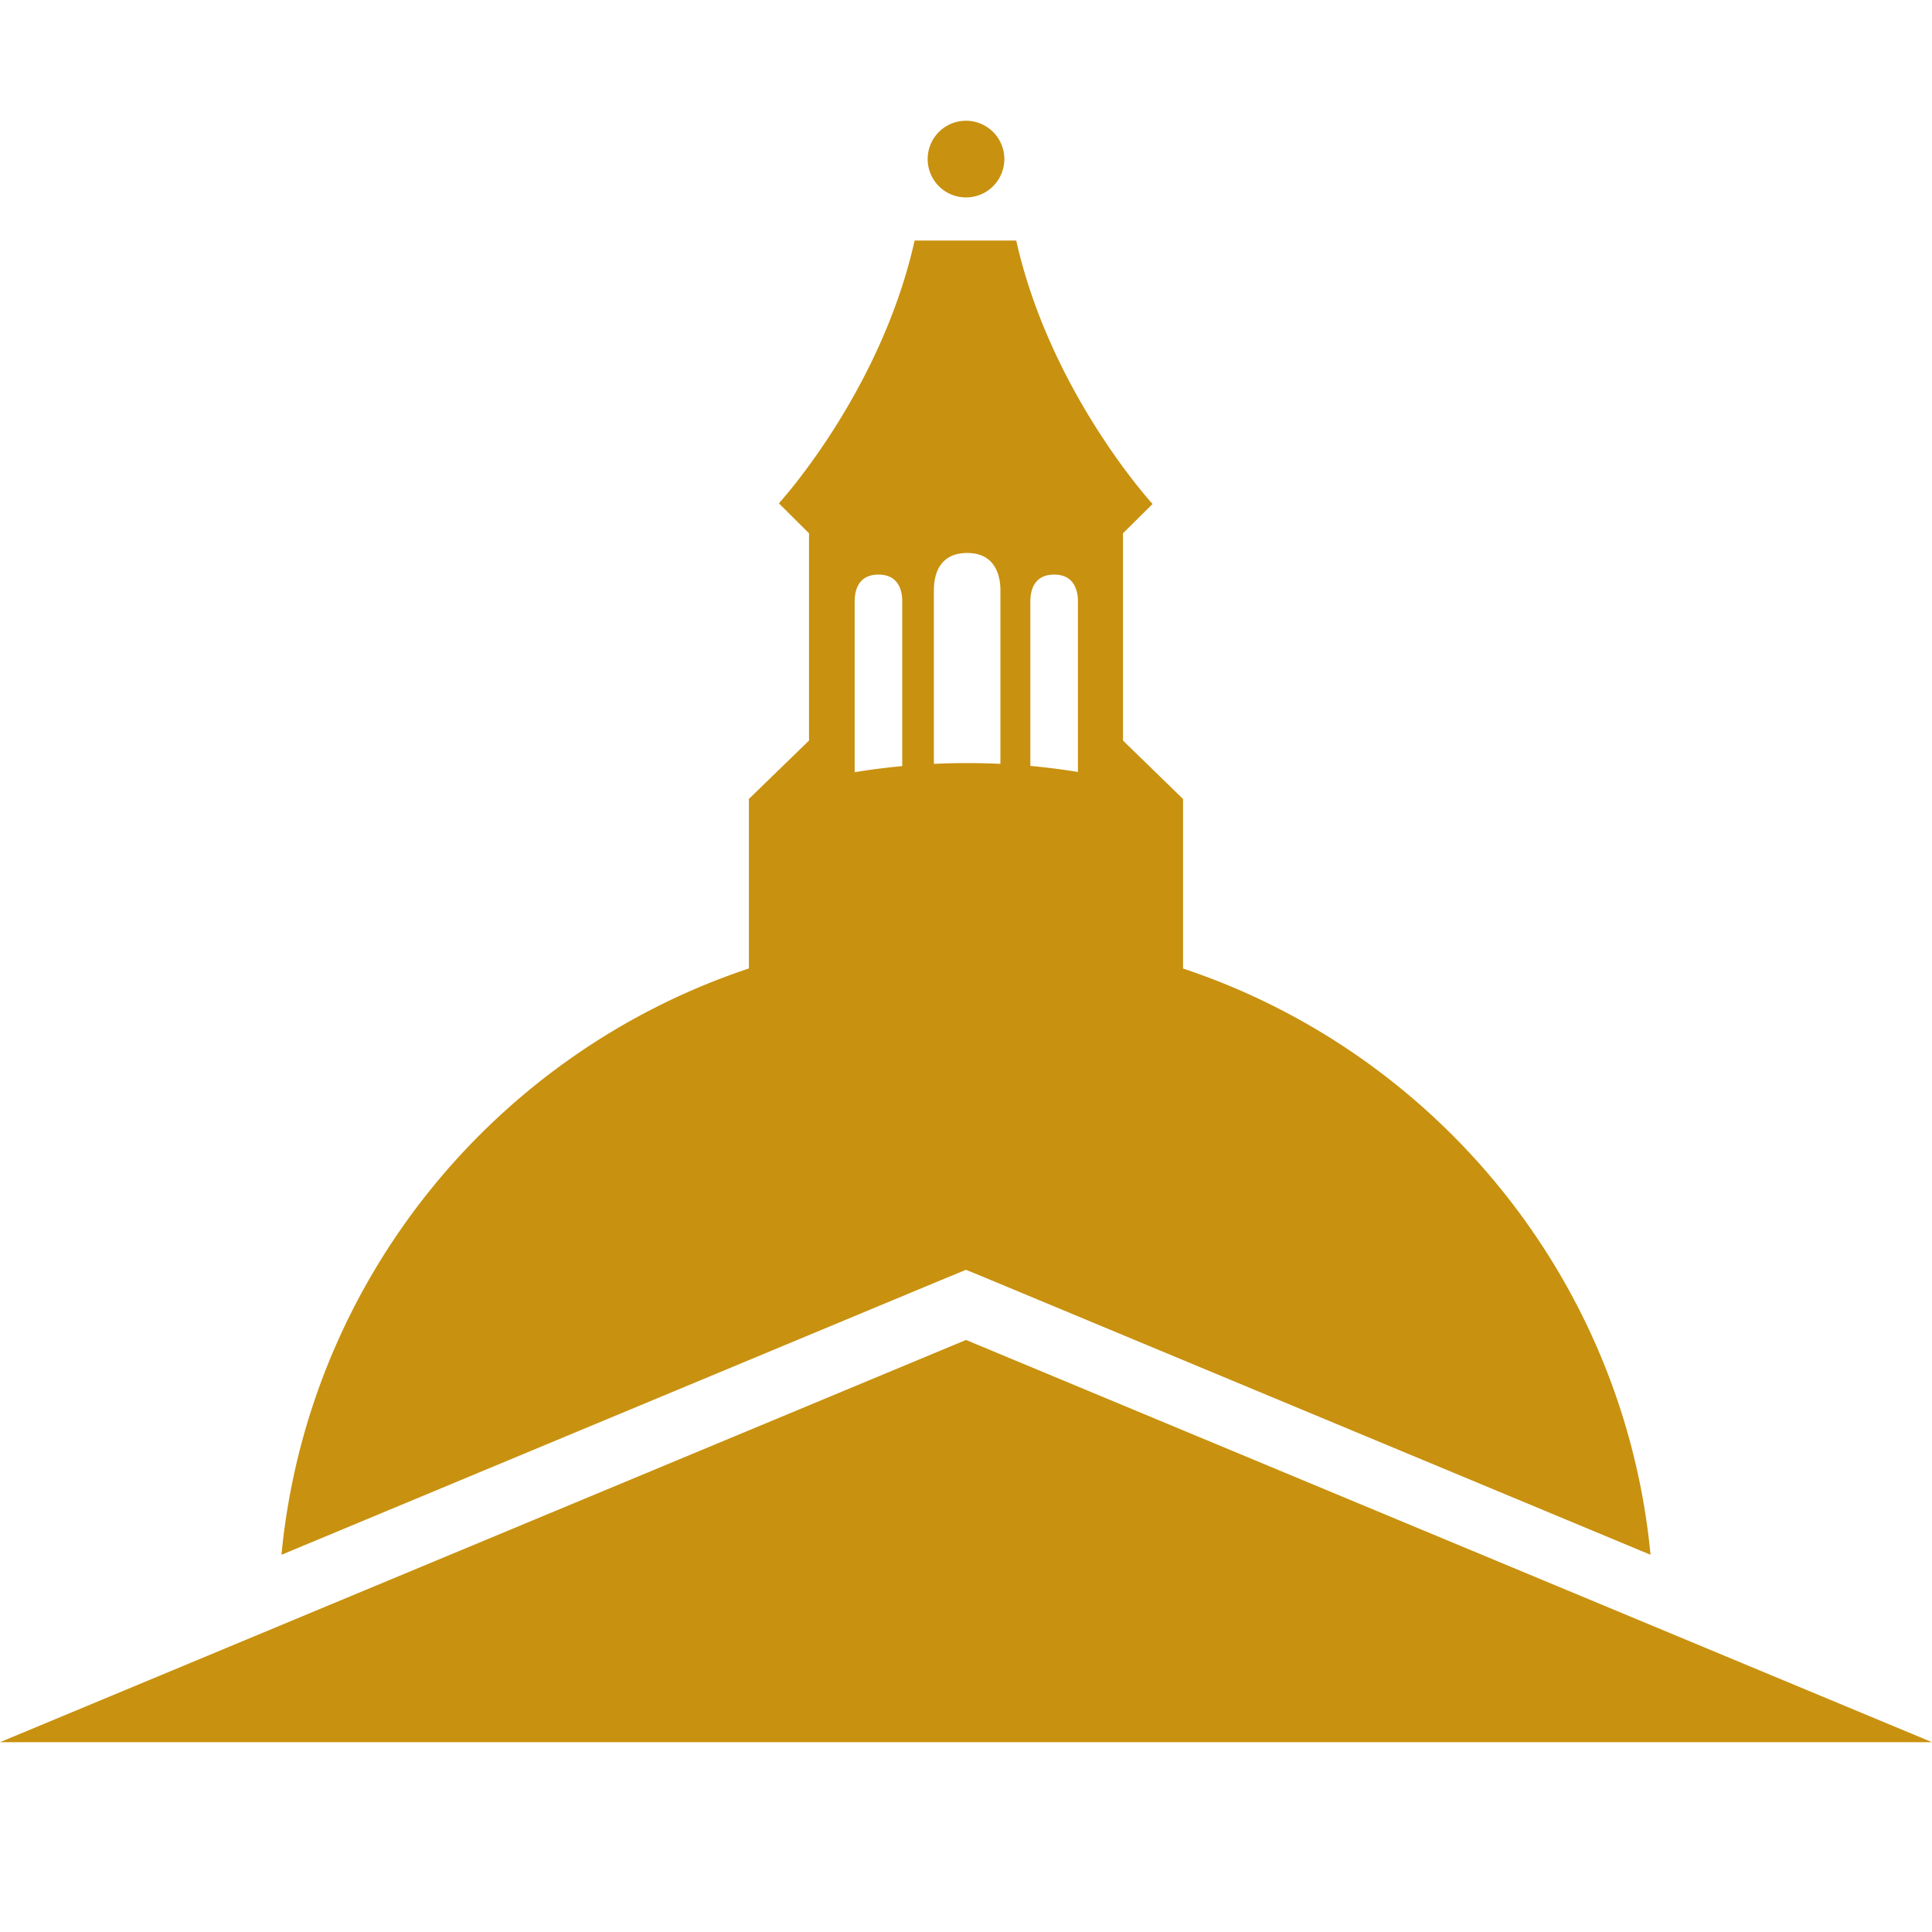
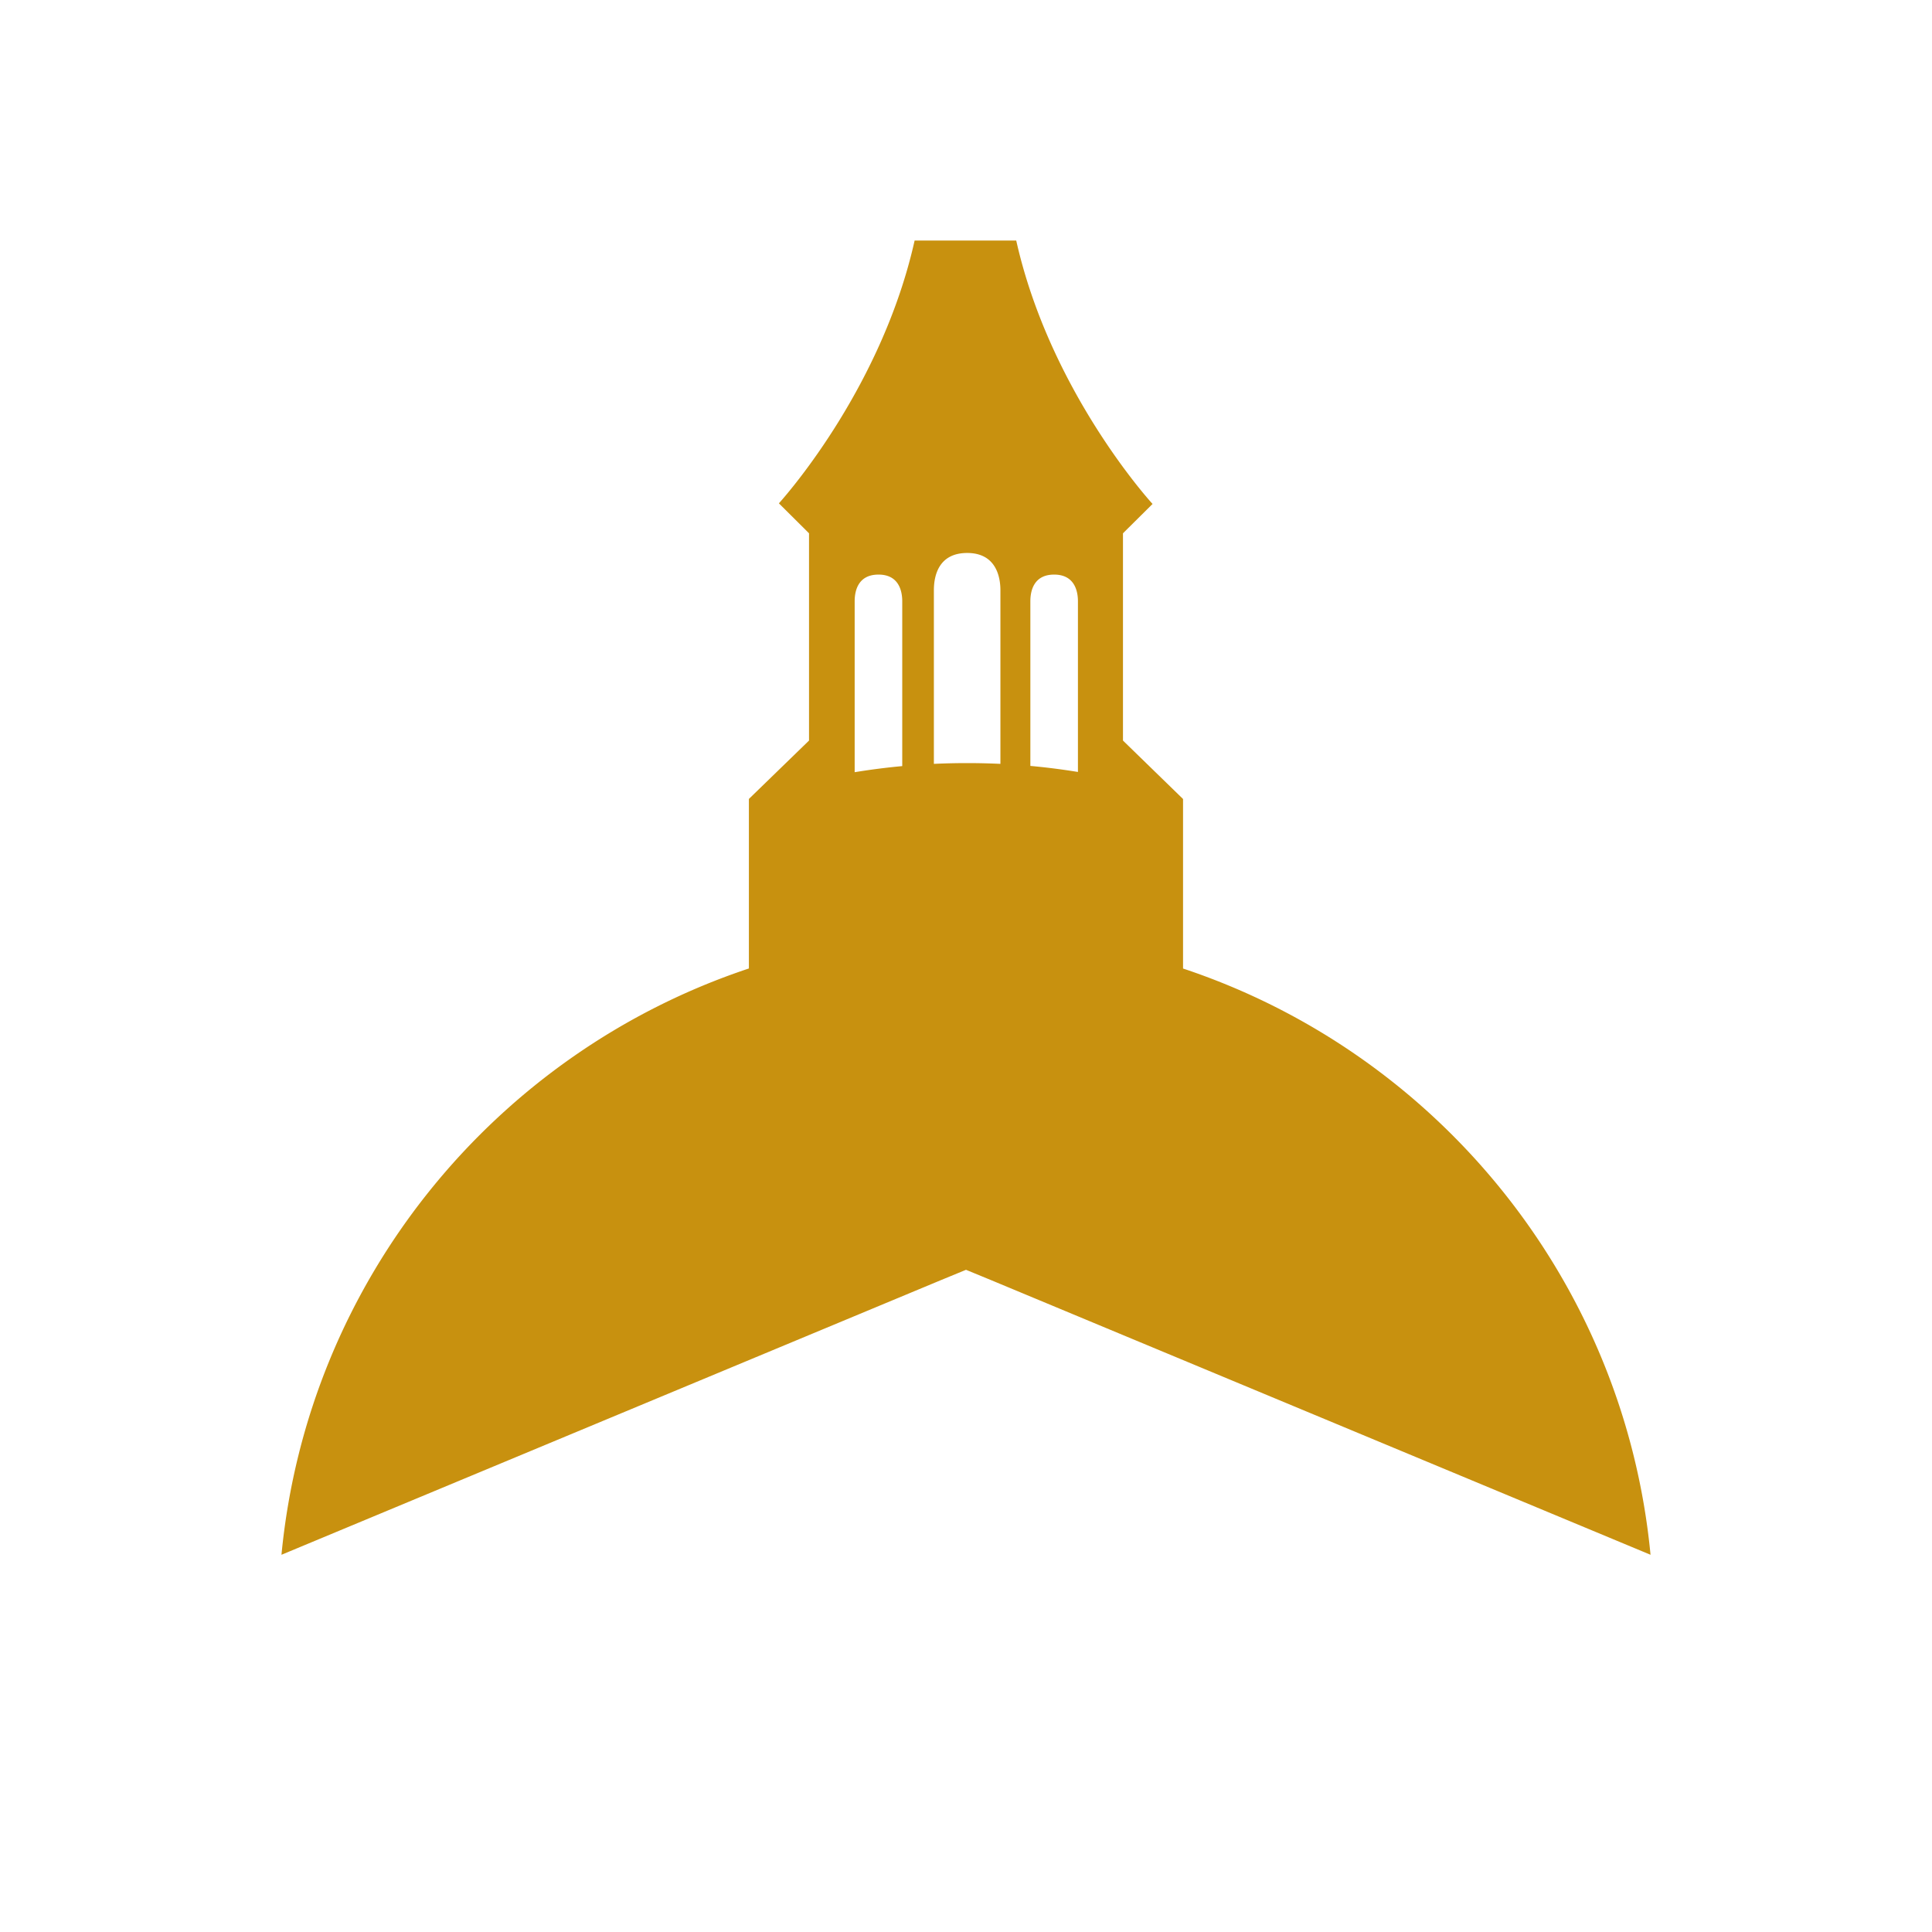
<svg xmlns="http://www.w3.org/2000/svg" width="32" height="32" fill="none">
-   <path fill="#C8910F" d="M16 3.27A.635.635 0 1 0 16 2a.635.635 0 0 0 0 1.27ZM16 22.194 0 28.856h32l-16-6.662Z" />
  <path fill="#C8910F" d="M19.595 16.042v-2.808l-.995-.968V8.833l.49-.486c-.067-.073-1.704-1.89-2.258-4.363h-1.683c-.53 2.372-2.058 4.14-2.242 4.346l-.005.008.498.495v3.433l-.996.967v2.808c-4.195 1.395-7.306 5.162-7.742 9.711l10.925-4.55.413-.17.413.17 10.925 4.55c-.436-4.549-3.548-8.315-7.743-9.71Zm-2.529-6.083c0-.185.064-.442.394-.442s.394.261.394.442v2.827c-.26-.042-.523-.076-.788-.1V9.96Zm-1.598-.183c0-.258.09-.617.552-.617.459 0 .55.366.55.617v2.876a11.831 11.831 0 0 0-1.102 0V9.776Zm-1.312.183c0-.185.064-.442.395-.442.33 0 .393.261.393.442v2.73a11.44 11.44 0 0 0-.788.101V9.96Z" />
</svg>